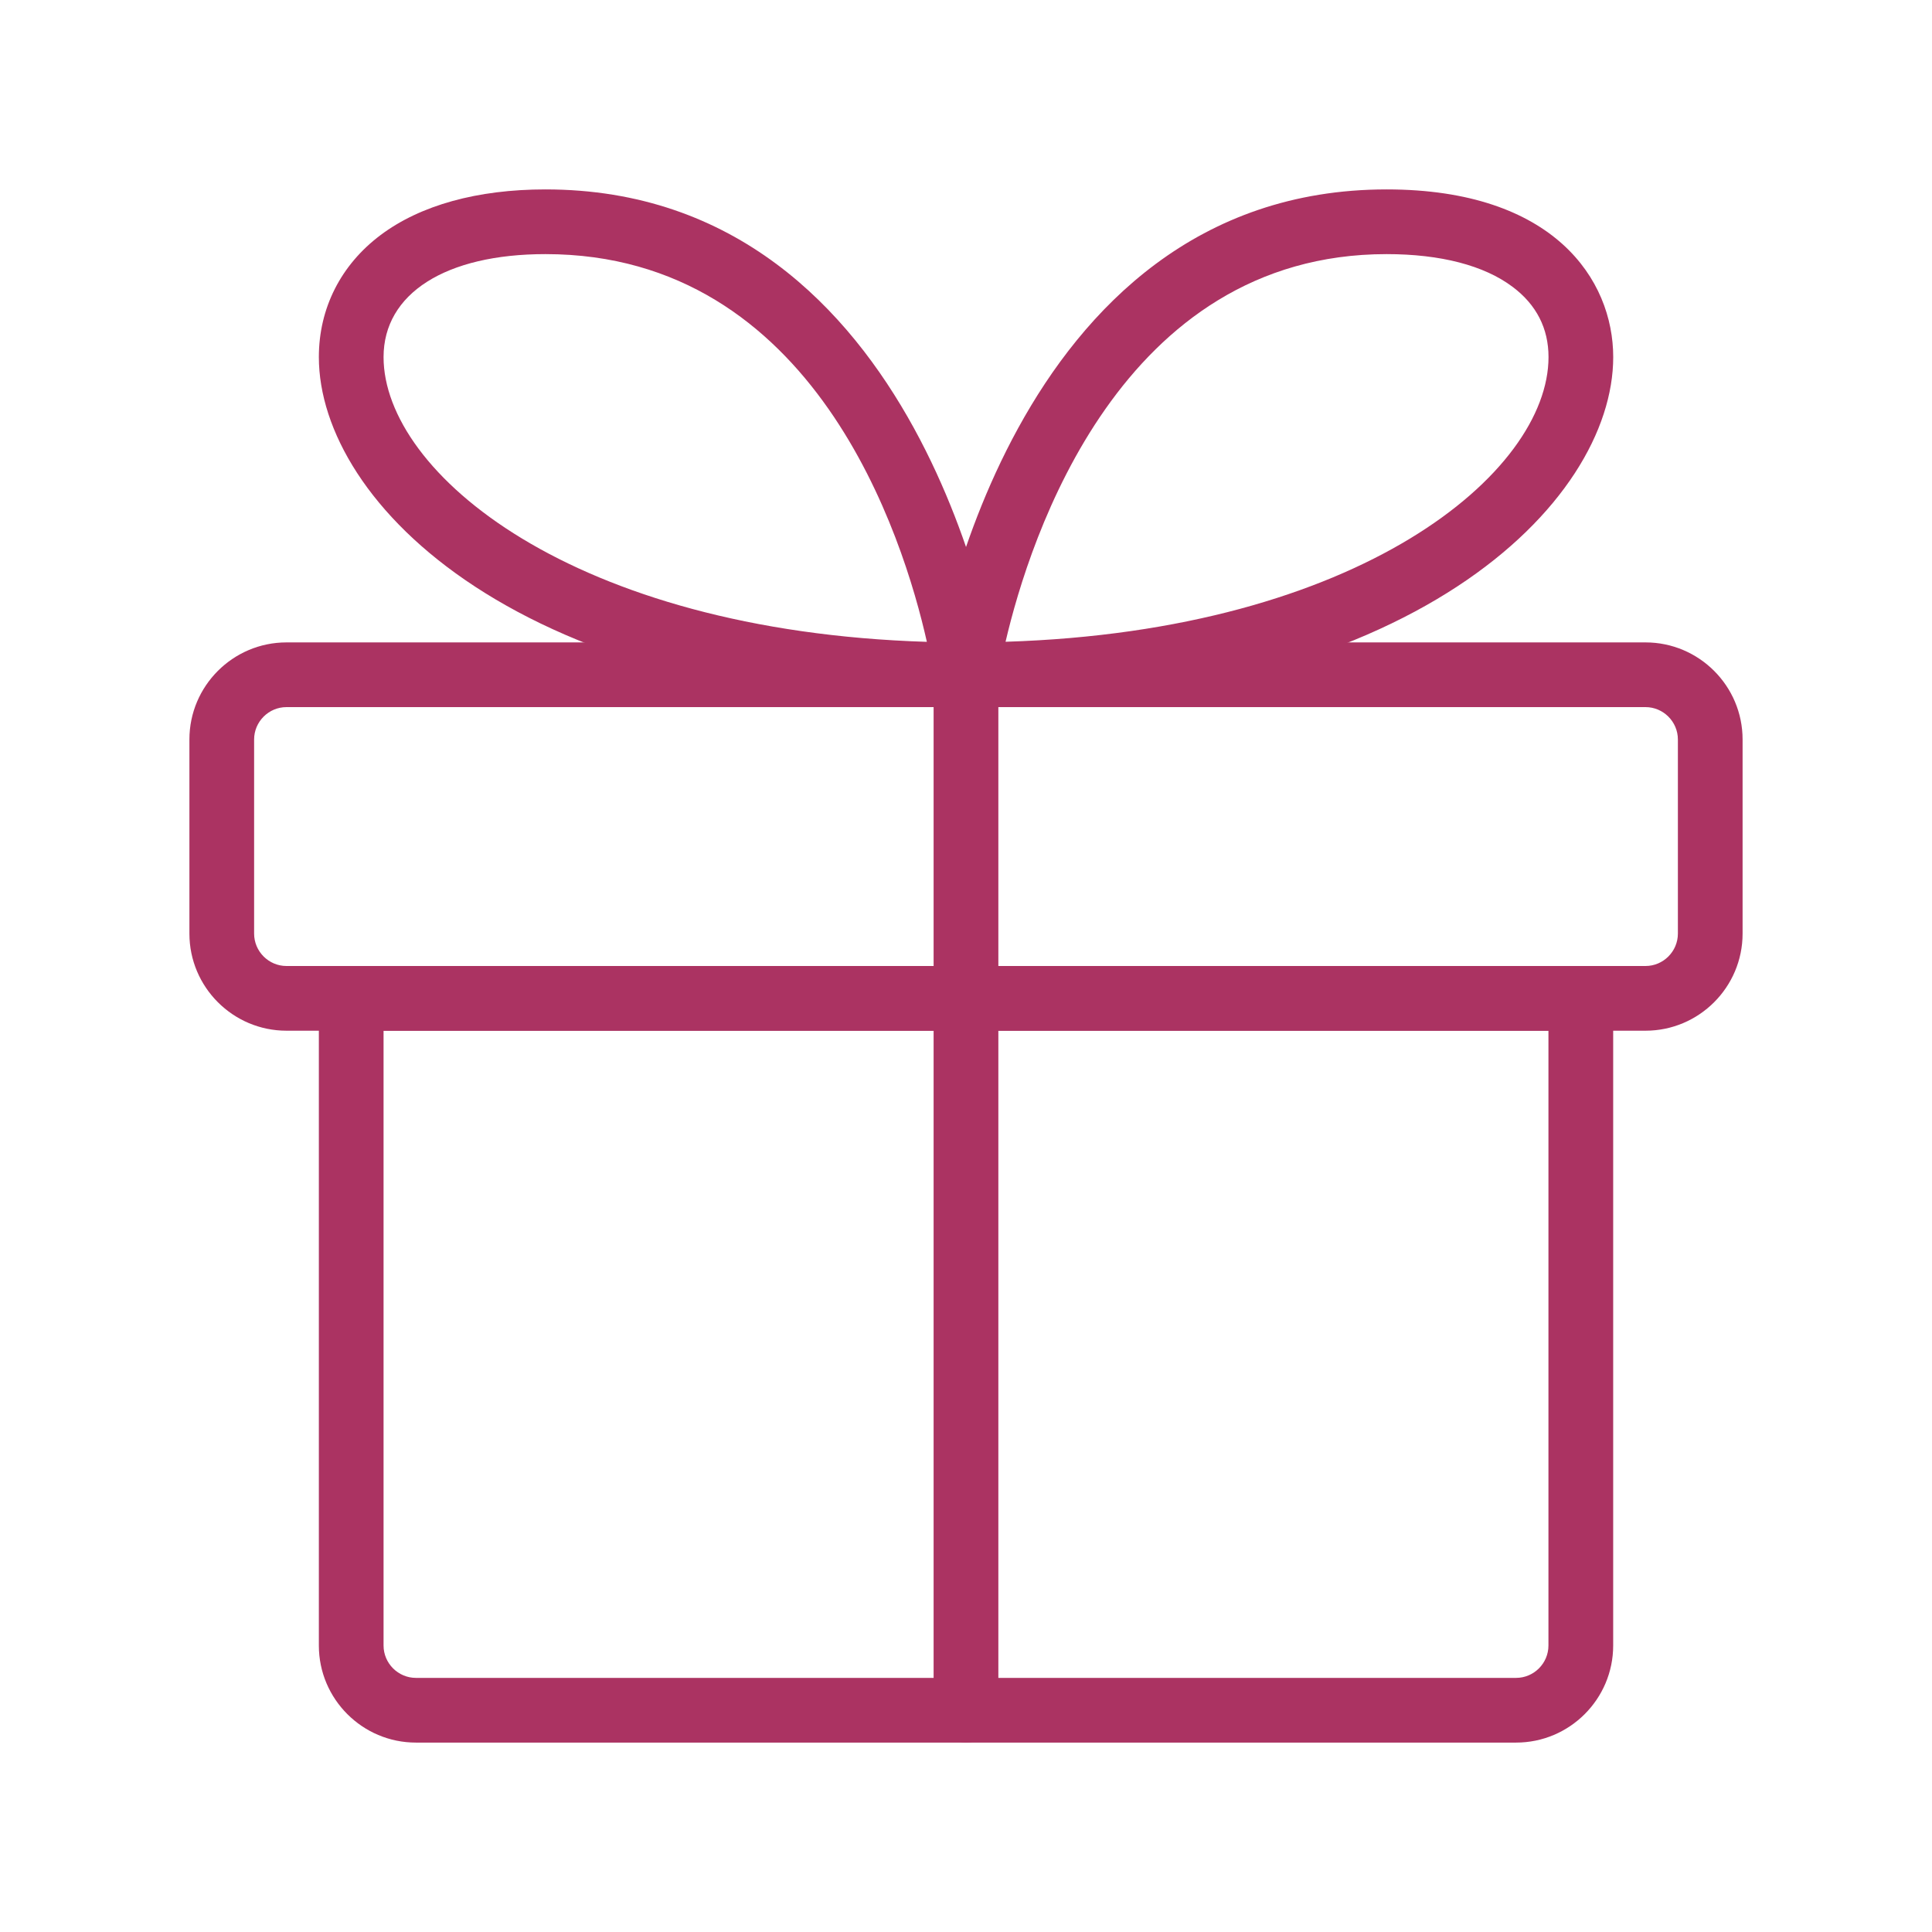
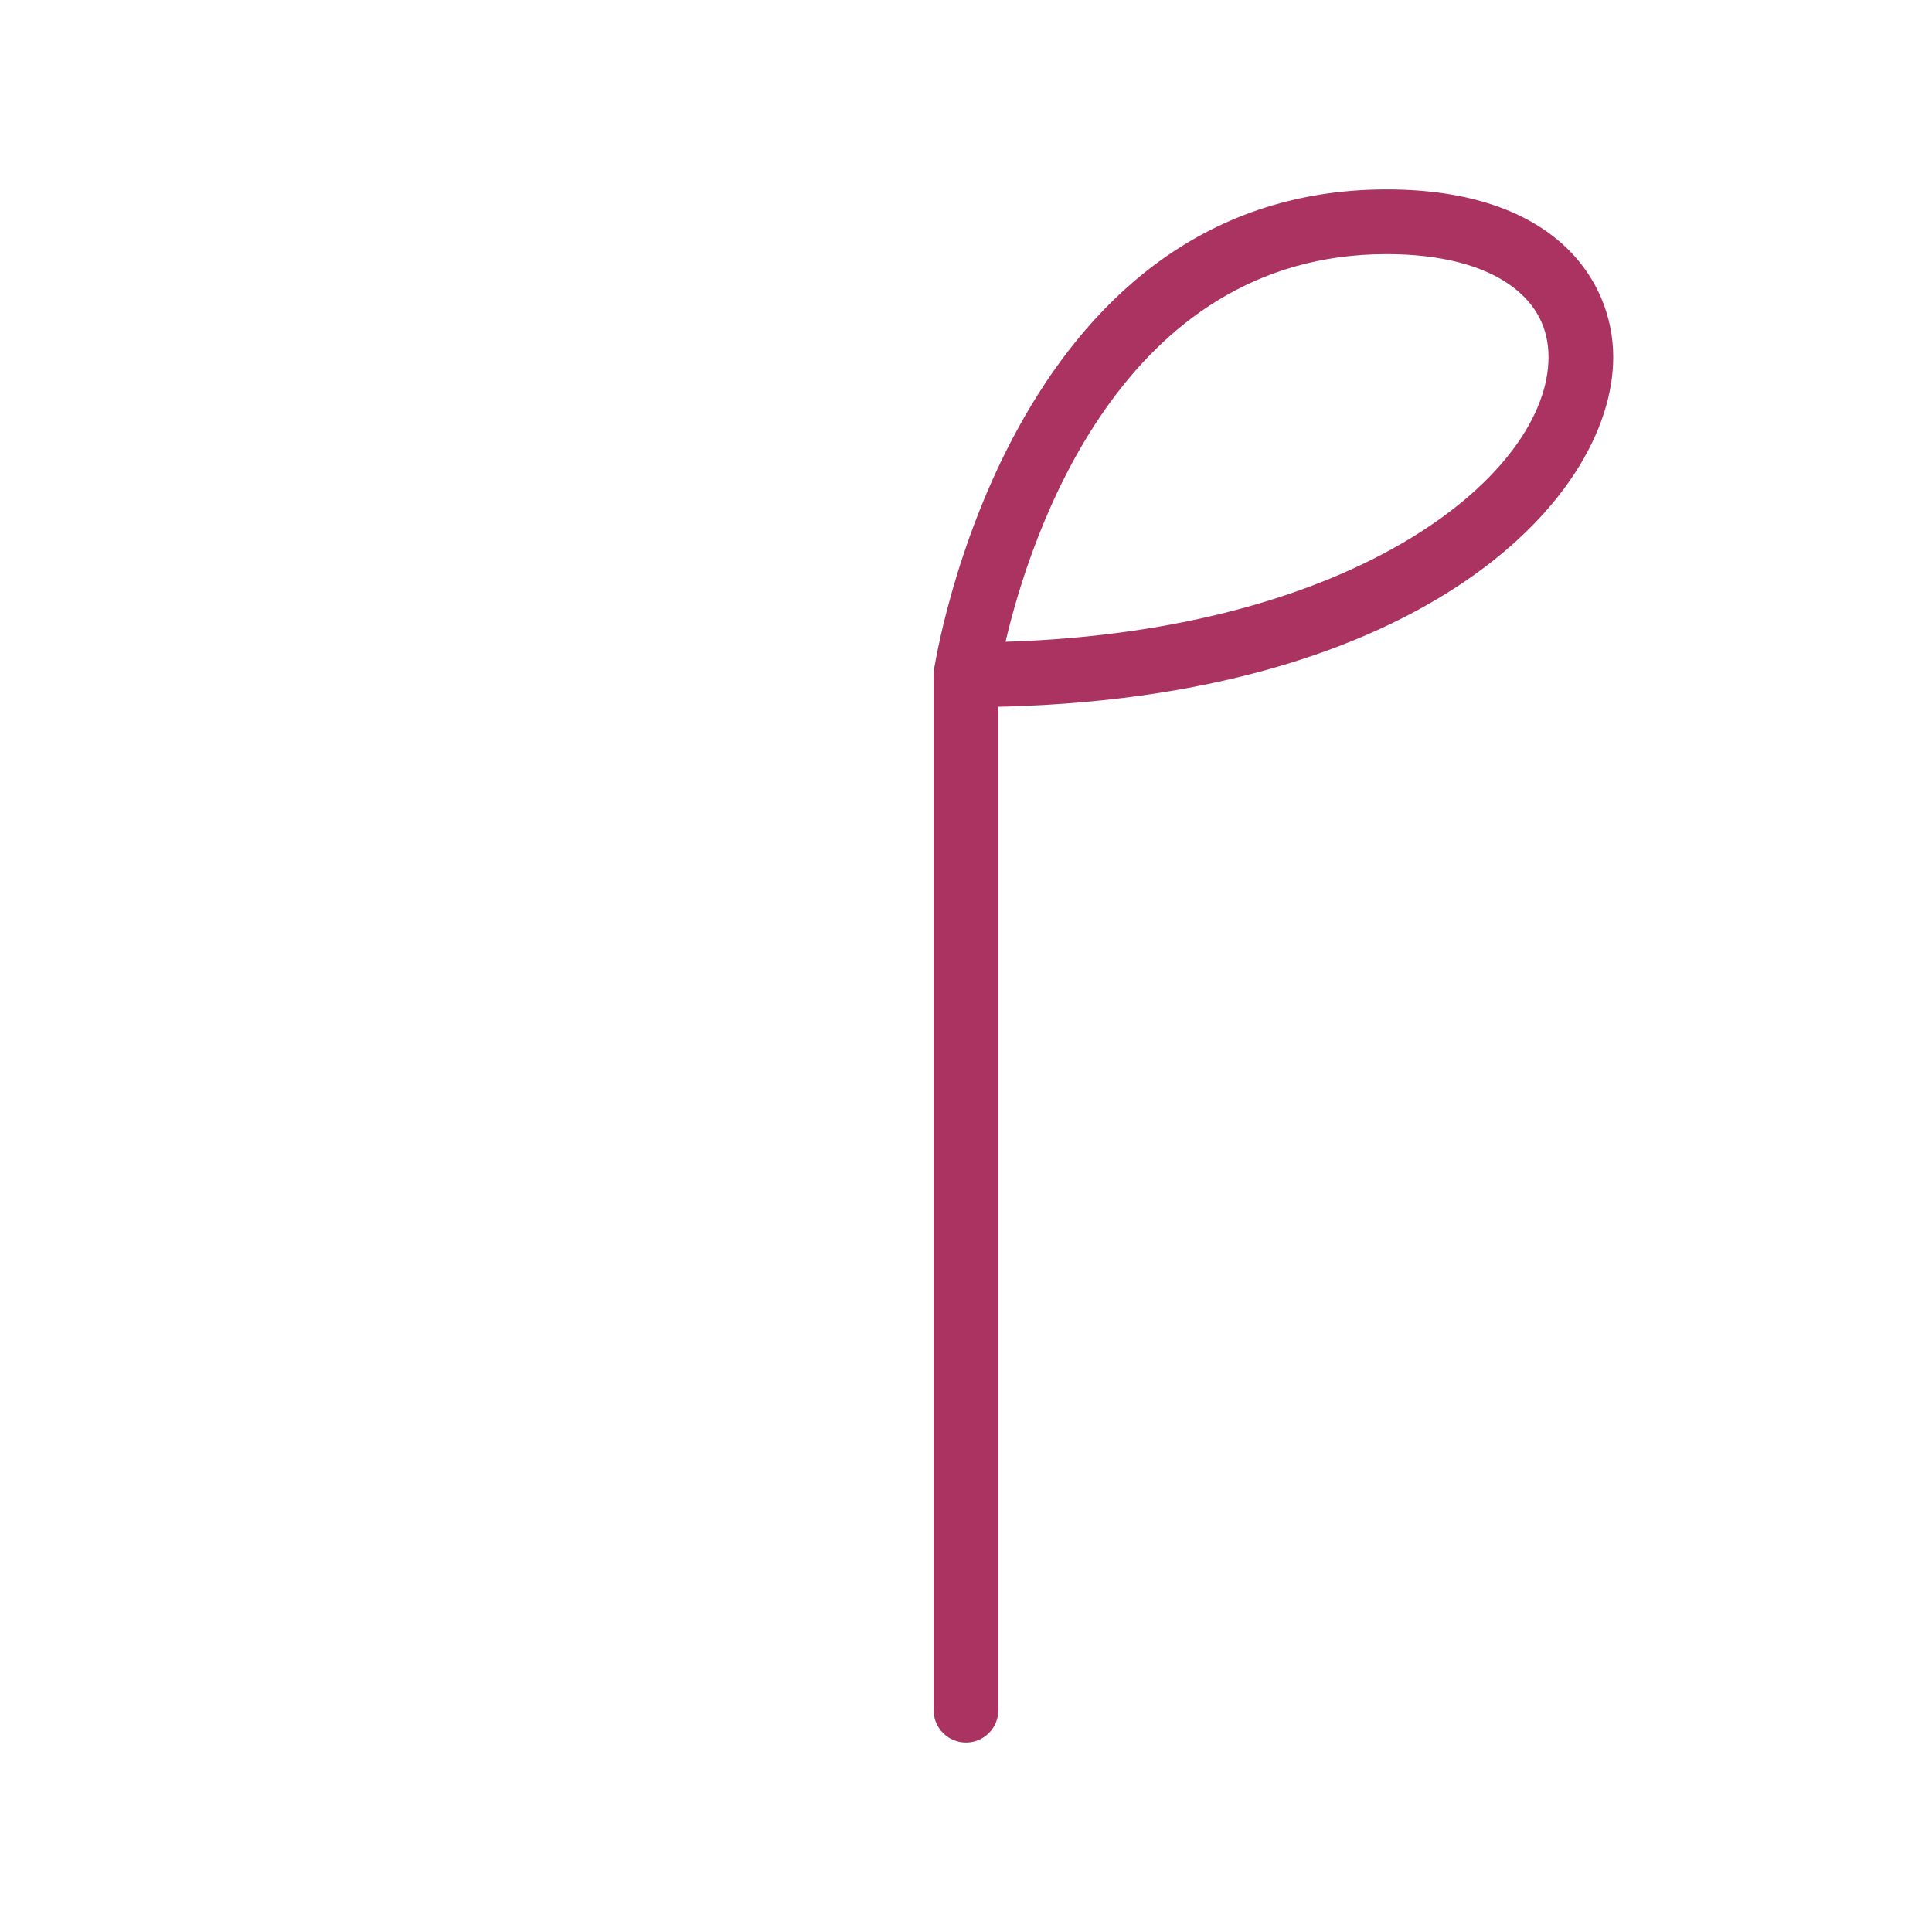
<svg xmlns="http://www.w3.org/2000/svg" width="51" height="51" viewBox="0 0 51 51" fill="none">
-   <path d="M40.021 46H10.979C9.567 46 8.417 44.85 8.417 43.438V26.354C8.417 25.883 8.8 25.5 9.271 25.5H41.73C42.201 25.5 42.584 25.883 42.584 26.354V43.438C42.584 44.85 41.434 46 40.021 46ZM10.125 27.208V43.438C10.125 43.907 10.51 44.292 10.979 44.292H40.021C40.491 44.292 40.875 43.907 40.875 43.438V27.208H10.125Z" fill="#AB3362" />
-   <path d="M43.438 27.208H7.562C6.15 27.208 5 26.058 5 24.645V19.52C5 18.108 6.15 16.958 7.562 16.958H43.438C44.85 16.958 46 18.108 46 19.52V24.645C46 26.058 44.85 27.208 43.438 27.208ZM7.562 18.666C7.093 18.666 6.708 19.051 6.708 19.52V24.645C6.708 25.115 7.093 25.5 7.562 25.5H43.438C43.907 25.5 44.292 25.115 44.292 24.645V19.52C44.292 19.051 43.907 18.666 43.438 18.666H7.562Z" fill="#AB3362" />
  <path d="M25.5 18.667C25.252 18.667 25.017 18.561 24.854 18.371C24.692 18.185 24.619 17.937 24.654 17.693C24.673 17.565 26.583 5 36.604 5C41.019 5 42.585 7.385 42.585 9.426C42.585 13.263 37.284 18.667 25.5 18.667ZM36.604 6.708C29.58 6.708 27.184 14.199 26.544 16.941C35.904 16.651 40.877 12.472 40.877 9.426C40.877 8.668 40.557 8.043 39.93 7.573C39.179 7.007 38.027 6.708 36.604 6.708Z" fill="#AB3362" />
-   <path d="M25.502 18.667C13.718 18.667 8.417 13.263 8.417 9.426C8.417 8.138 8.996 6.994 10.045 6.206C11.096 5.417 12.601 5 14.398 5C24.419 5 26.329 17.565 26.348 17.693C26.384 17.939 26.31 18.185 26.148 18.371C25.985 18.561 25.75 18.667 25.502 18.667ZM14.398 6.708C11.762 6.708 10.125 7.749 10.125 9.426C10.125 12.474 15.102 16.652 24.467 16.943C23.847 14.184 21.511 6.708 14.398 6.708Z" fill="#AB3362" />
  <path d="M25.5 46C25.028 46 24.645 45.617 24.645 45.145V17.812C24.645 17.341 25.028 16.958 25.5 16.958C25.971 16.958 26.354 17.341 26.354 17.812V45.145C26.354 45.617 25.971 46 25.5 46Z" fill="#AB3362" />
</svg>